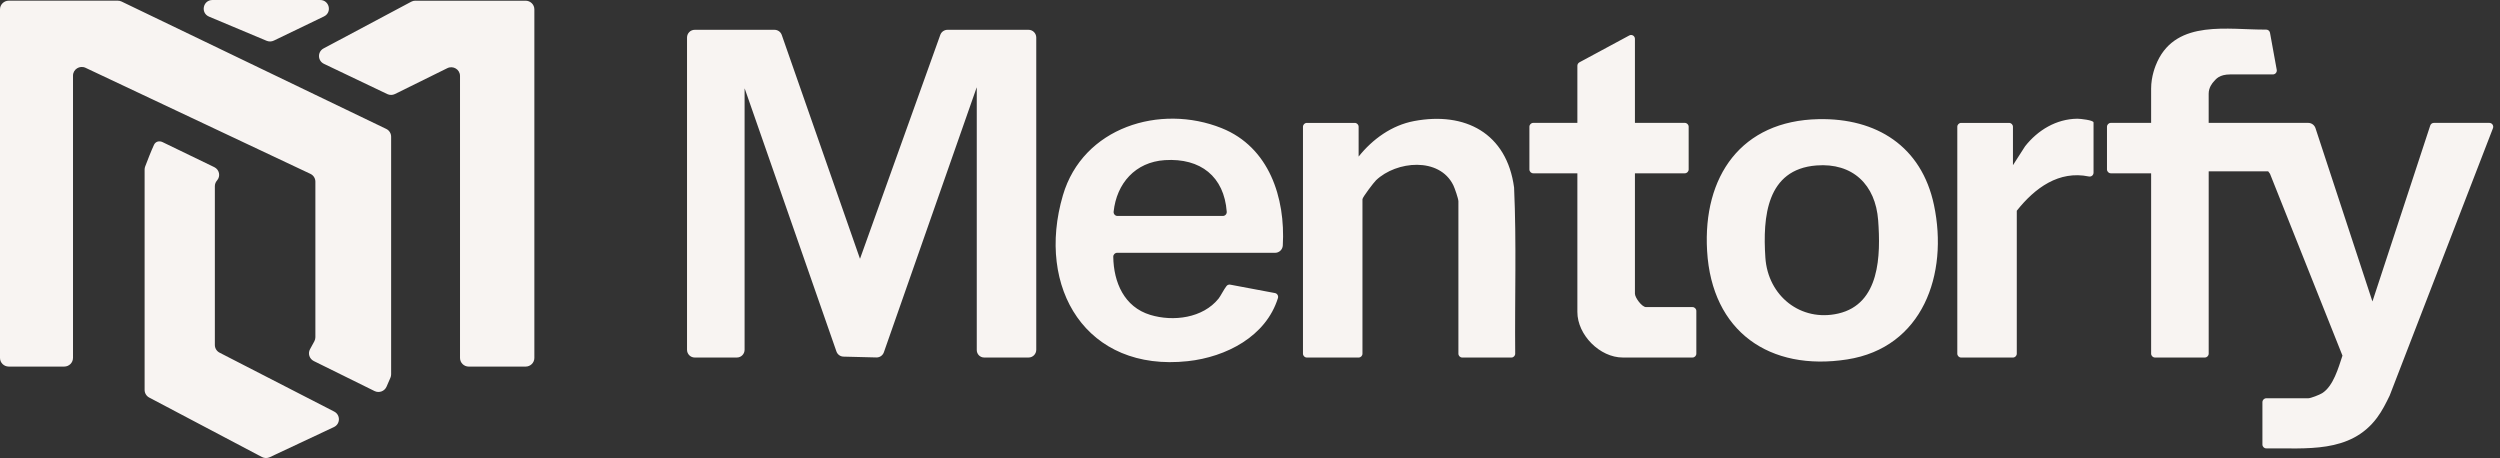
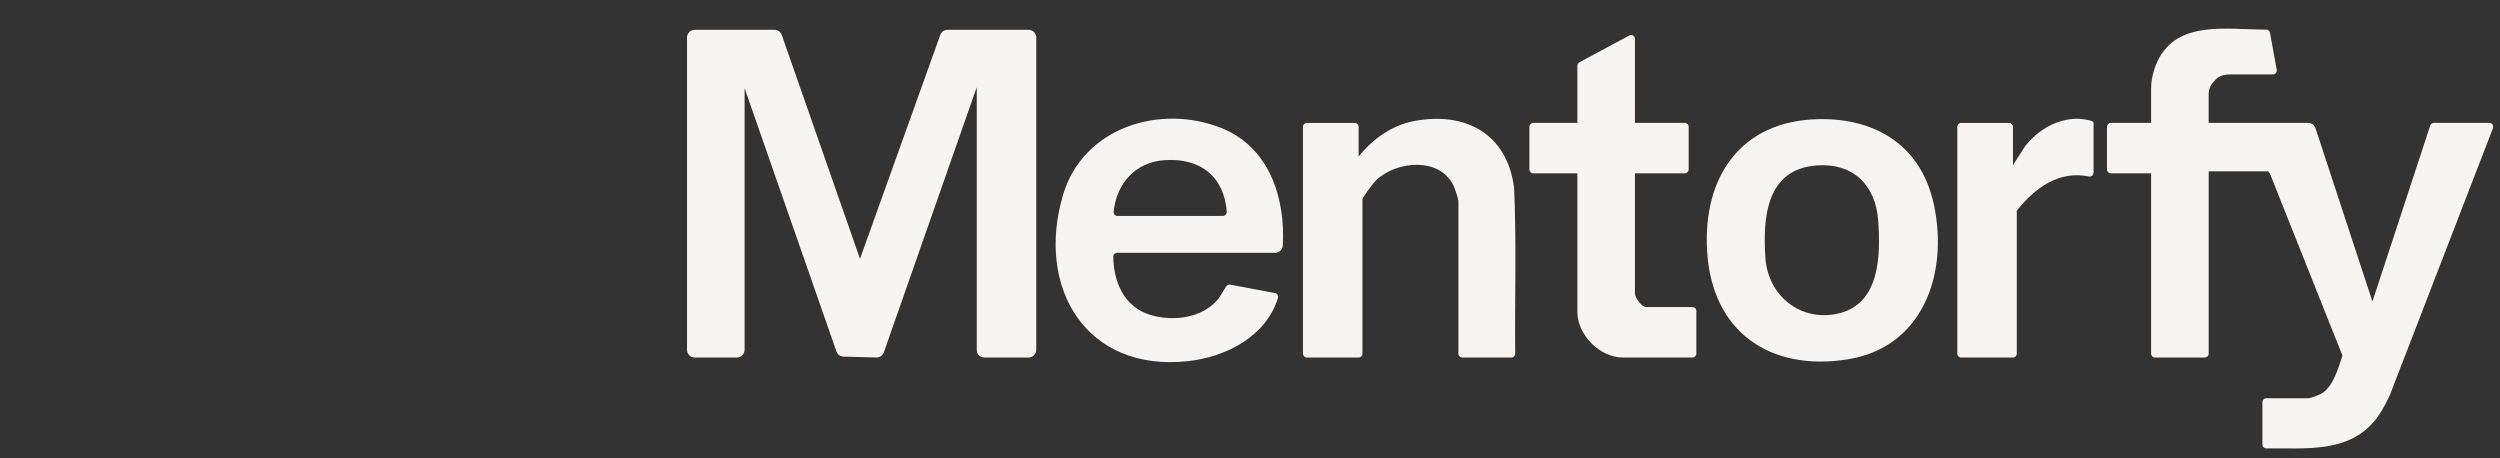
<svg xmlns="http://www.w3.org/2000/svg" width="262" height="48" viewBox="0 0 262 48" fill="none">
  <rect x="0" y="0" width="262" height="48" fill="#333333" stroke="none" />
-   <path d="M16.139 15.177C16.302 14.825 16.689 14.725 17.041 14.896L22.456 17.516C22.994 17.776 23.138 18.472 22.742 18.918C22.597 19.082 22.517 19.293 22.517 19.512V36.154C22.517 36.492 22.706 36.803 23.011 36.959L35.023 43.132C35.695 43.478 35.679 44.435 34.994 44.757L28.274 47.912C28.012 48.035 27.705 48.029 27.448 47.894L15.642 41.666C15.343 41.508 15.155 41.201 15.155 40.865V17.767C15.155 17.66 15.174 17.554 15.211 17.454C15.455 16.805 15.847 15.807 16.139 15.177ZM12.345 0.071C12.483 0.071 12.623 0.103 12.747 0.164L40.475 13.509C40.791 13.66 40.99 13.977 40.99 14.325V39.23C40.99 39.352 40.966 39.475 40.916 39.588L40.508 40.527C40.299 41.006 39.727 41.216 39.253 40.982L32.888 37.839C32.424 37.609 32.244 37.047 32.49 36.597L32.942 35.77C33.015 35.637 33.052 35.489 33.052 35.34V19.036C33.052 18.686 32.848 18.367 32.527 18.218L8.964 7.106C8.355 6.82 7.651 7.258 7.651 7.926V37.51H7.649C7.649 38.011 7.239 38.417 6.731 38.417H0.917C0.41 38.417 6.59645e-05 38.011 0 37.51V0.98C0 0.479 0.412 0.071 0.917 0.071H12.345ZM43.531 0.074H55.083C55.59 0.074 56.001 0.479 56.001 0.98V37.512C56.001 38.013 55.59 38.419 55.083 38.419H49.126C48.619 38.419 48.209 38.013 48.209 37.512V7.956C48.209 7.281 47.491 6.843 46.88 7.144L41.395 9.852C41.14 9.978 40.842 9.981 40.585 9.858L33.95 6.69C33.275 6.367 33.253 5.425 33.913 5.073L43.097 0.181C43.229 0.109 43.38 0.071 43.531 0.071V0.074ZM33.549 0C34.522 0 34.826 1.302 33.95 1.724L28.699 4.255C28.461 4.369 28.184 4.377 27.939 4.274L21.909 1.744C20.988 1.357 21.268 0 22.268 0H33.549Z" fill="#F8F4F2" />
  <path d="M226.1 6.432C228.175 2.019 233.518 3.136 237.493 3.102C237.69 3.1 237.859 3.24 237.896 3.435L238.602 7.319C238.646 7.568 238.456 7.798 238.205 7.798H233.757C232.561 7.798 232.235 8.296 232.02 8.528C231.859 8.7 231.469 9.159 231.469 9.823V12.87C231.469 12.874 231.475 12.878 231.477 12.878H241.899C242.247 12.878 242.555 13.102 242.664 13.435L248.624 31.575C248.626 31.582 248.636 31.576 248.638 31.575L254.688 13.156C254.742 12.99 254.896 12.878 255.069 12.878H260.887L260.889 12.88C261.17 12.88 261.365 13.169 261.263 13.435L250.438 41.455C250.058 42.244 249.638 43.075 249.115 43.776C246.308 47.543 241.689 46.944 237.508 46.99C237.285 46.995 237.102 46.812 237.102 46.586V42.146C237.102 41.922 237.283 41.739 237.504 41.739H241.903C242.169 41.739 243.096 41.372 243.359 41.207C244.54 40.465 245.071 38.525 245.489 37.273V37.267L237.896 18.213L237.711 17.963C237.709 17.96 237.706 17.959 237.705 17.959H231.479C231.475 17.96 231.471 17.967 231.471 17.967V37.062C231.47 37.285 231.289 37.468 231.068 37.468H225.84C225.619 37.468 225.438 37.285 225.438 37.062V18.17C225.438 18.166 225.43 18.163 225.43 18.162H221.215C220.994 18.162 220.812 17.979 220.812 17.755V13.284C220.813 13.061 220.994 12.878 221.215 12.878H225.43C225.433 12.878 225.437 12.872 225.438 12.87V9.293C225.438 7.993 225.882 6.893 226.1 6.432ZM111.396 20.456C113.488 13.346 121.58 10.842 128.037 13.431H128.035C133.002 15.422 134.724 20.714 134.437 25.73C134.412 26.159 134.058 26.494 133.632 26.494H117.071C116.846 26.495 116.666 26.681 116.67 26.91C116.71 29.593 117.816 32.172 120.551 33.001C122.95 33.729 126.061 33.347 127.71 31.288C127.903 31.049 128.271 30.314 128.54 29.975C128.633 29.857 128.782 29.805 128.927 29.831L133.616 30.713C133.855 30.758 134 31.004 133.928 31.238C132.669 35.281 128.478 37.415 124.486 37.85C113.852 39.008 108.535 30.186 111.396 20.456ZM190.58 12.487C196.651 12.361 201.382 15.321 202.682 21.492C204.206 28.729 201.513 36.436 193.578 37.669C185.464 38.931 179.397 34.765 178.904 26.295C178.448 18.469 182.484 12.653 190.58 12.487ZM148.189 12.688C153.524 11.68 157.919 13.935 158.679 19.674H158.677C158.938 25.456 158.737 31.267 158.793 37.059C158.797 37.286 158.616 37.47 158.393 37.47H153.243C153.022 37.47 152.841 37.287 152.841 37.064V21.097C152.841 20.829 152.456 19.719 152.313 19.424C150.852 16.425 146.333 16.862 144.207 18.894C143.979 19.111 142.786 20.678 142.786 20.877V37.064C142.786 37.287 142.605 37.47 142.384 37.47H136.954C136.733 37.47 136.552 37.287 136.552 37.064V13.286C136.552 13.063 136.733 12.88 136.954 12.88H141.981C142.202 12.88 142.384 13.063 142.384 13.286V16.409C143.852 14.571 145.865 13.127 148.189 12.688ZM217.708 12.442C217.988 12.44 219.402 12.588 219.403 12.833V18.099C219.403 18.359 219.165 18.548 218.914 18.495C215.781 17.845 213.262 19.686 211.359 22.086V37.064C211.359 37.287 211.178 37.47 210.957 37.47H205.527C205.306 37.47 205.125 37.287 205.125 37.064V13.286C205.125 13.063 205.306 12.88 205.527 12.88H210.555C210.776 12.88 210.957 13.063 210.957 13.286V17.288C210.957 17.296 210.967 17.298 210.971 17.292L212.228 15.331C213.559 13.64 215.502 12.464 217.708 12.442ZM81.17 3.124C81.51 3.124 81.816 3.341 81.929 3.666L90.121 27.104C90.123 27.109 90.133 27.105 90.135 27.104L98.541 3.66C98.656 3.337 98.959 3.124 99.297 3.124H107.795C108.239 3.124 108.6 3.488 108.6 3.937V36.655C108.6 37.104 108.239 37.468 107.795 37.468H103.138C102.712 37.468 102.365 37.118 102.365 36.688V9.178C102.365 9.17 102.35 9.176 102.35 9.176L92.629 36.921C92.512 37.252 92.198 37.469 91.851 37.461L88.395 37.374C88.062 37.366 87.768 37.15 87.657 36.831L78.049 9.287C78.045 9.28 78.034 9.289 78.033 9.289V36.655C78.033 37.104 77.673 37.468 77.228 37.468H72.805C72.36 37.468 72 37.104 72 36.655V3.937C72 3.488 72.36 3.124 72.805 3.124H81.17ZM170.75 3.715C171.017 3.569 171.341 3.766 171.341 4.073V12.87C171.341 12.874 171.35 12.878 171.35 12.878H176.569C176.79 12.878 176.972 13.061 176.972 13.284V17.755C176.972 17.979 176.791 18.162 176.569 18.162H171.35C171.346 18.162 171.341 18.17 171.341 18.17V30.78C171.341 31.182 172.065 32.184 172.506 32.184H177.374C177.595 32.184 177.776 32.367 177.776 32.59V37.062C177.776 37.285 177.595 37.468 177.374 37.468H170.062C167.672 37.468 165.309 35.107 165.309 32.697V18.17C165.309 18.167 165.303 18.163 165.301 18.162H160.684C160.462 18.162 160.281 17.979 160.281 17.755V13.284C160.281 13.061 160.462 12.878 160.684 12.878H165.301C165.304 12.878 165.308 12.871 165.309 12.87V6.892C165.309 6.744 165.391 6.605 165.521 6.533L170.75 3.715ZM196.832 23.096C196.556 19.347 194.158 17.043 190.363 17.339C185.137 17.748 184.73 22.726 185.01 26.986C185.275 31.032 188.734 33.757 192.647 32.859C197.039 31.851 197.097 26.725 196.832 23.096ZM128.562 22.19C128.287 18.503 125.823 16.545 122.077 16.782C118.982 16.98 117.024 19.217 116.708 22.182C116.684 22.424 116.871 22.633 117.11 22.633H128.162L128.16 22.631C128.395 22.631 128.581 22.425 128.562 22.19Z" fill="#F8F4F2" />
</svg>